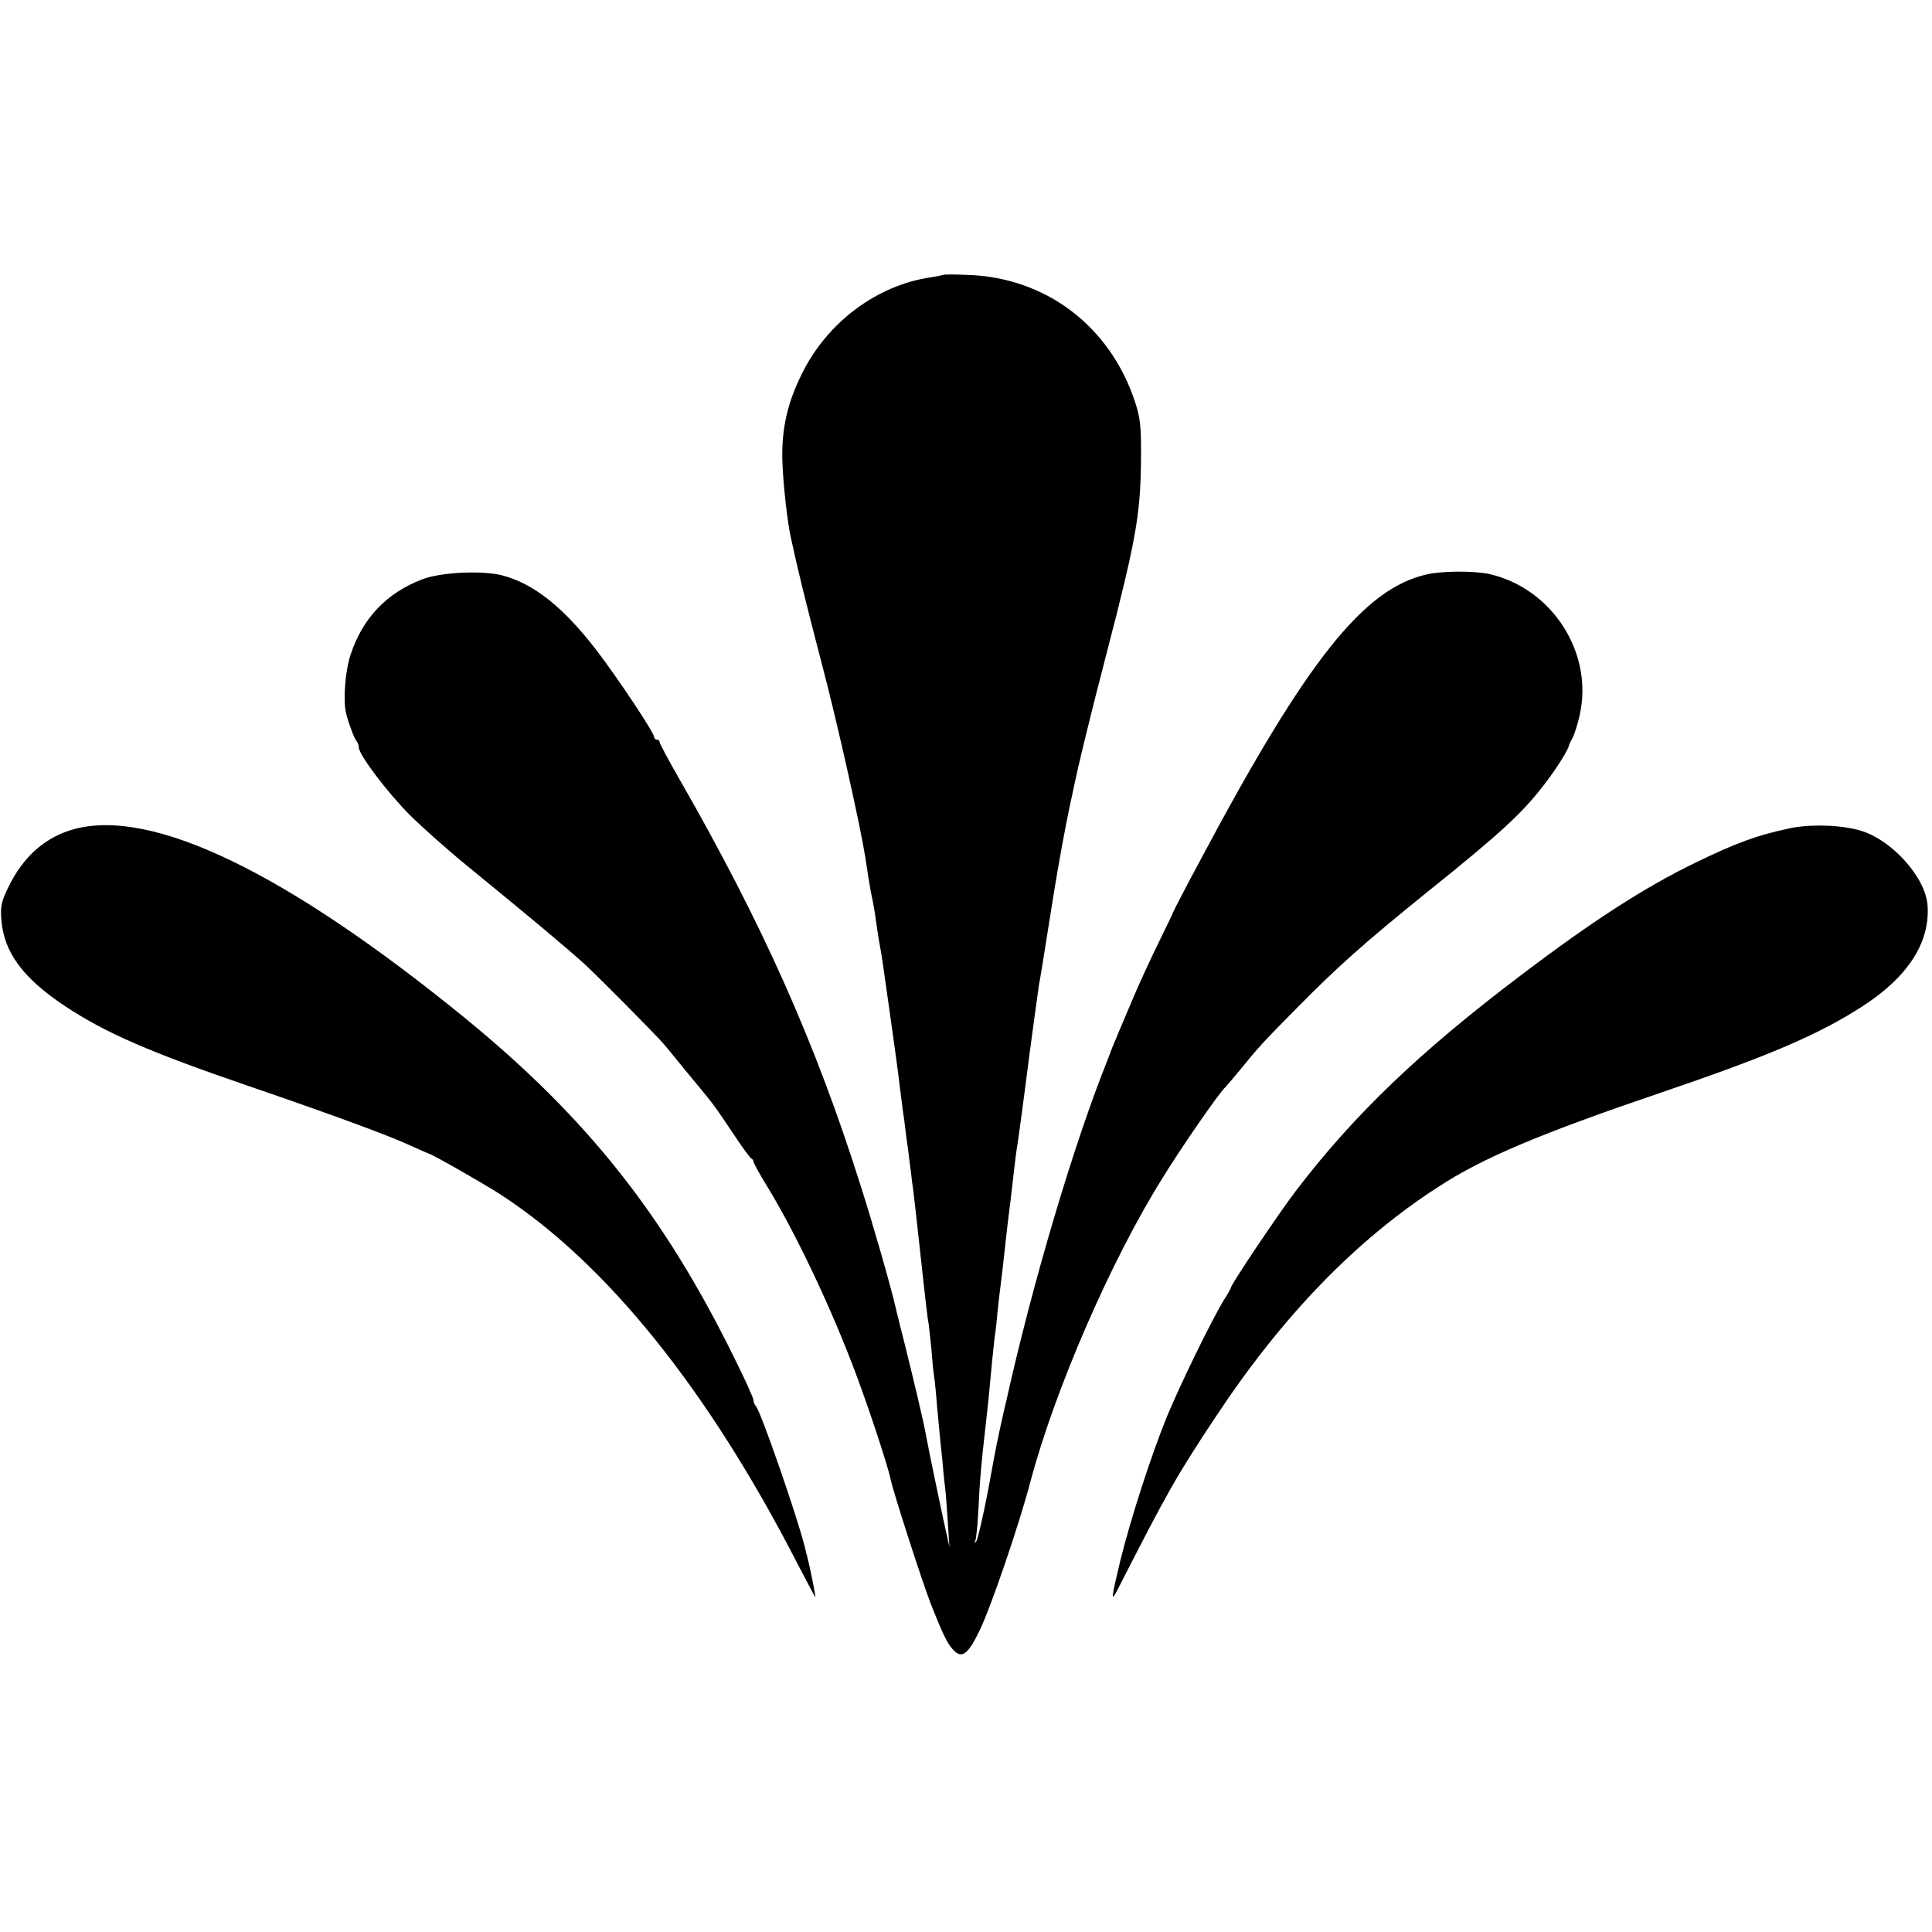
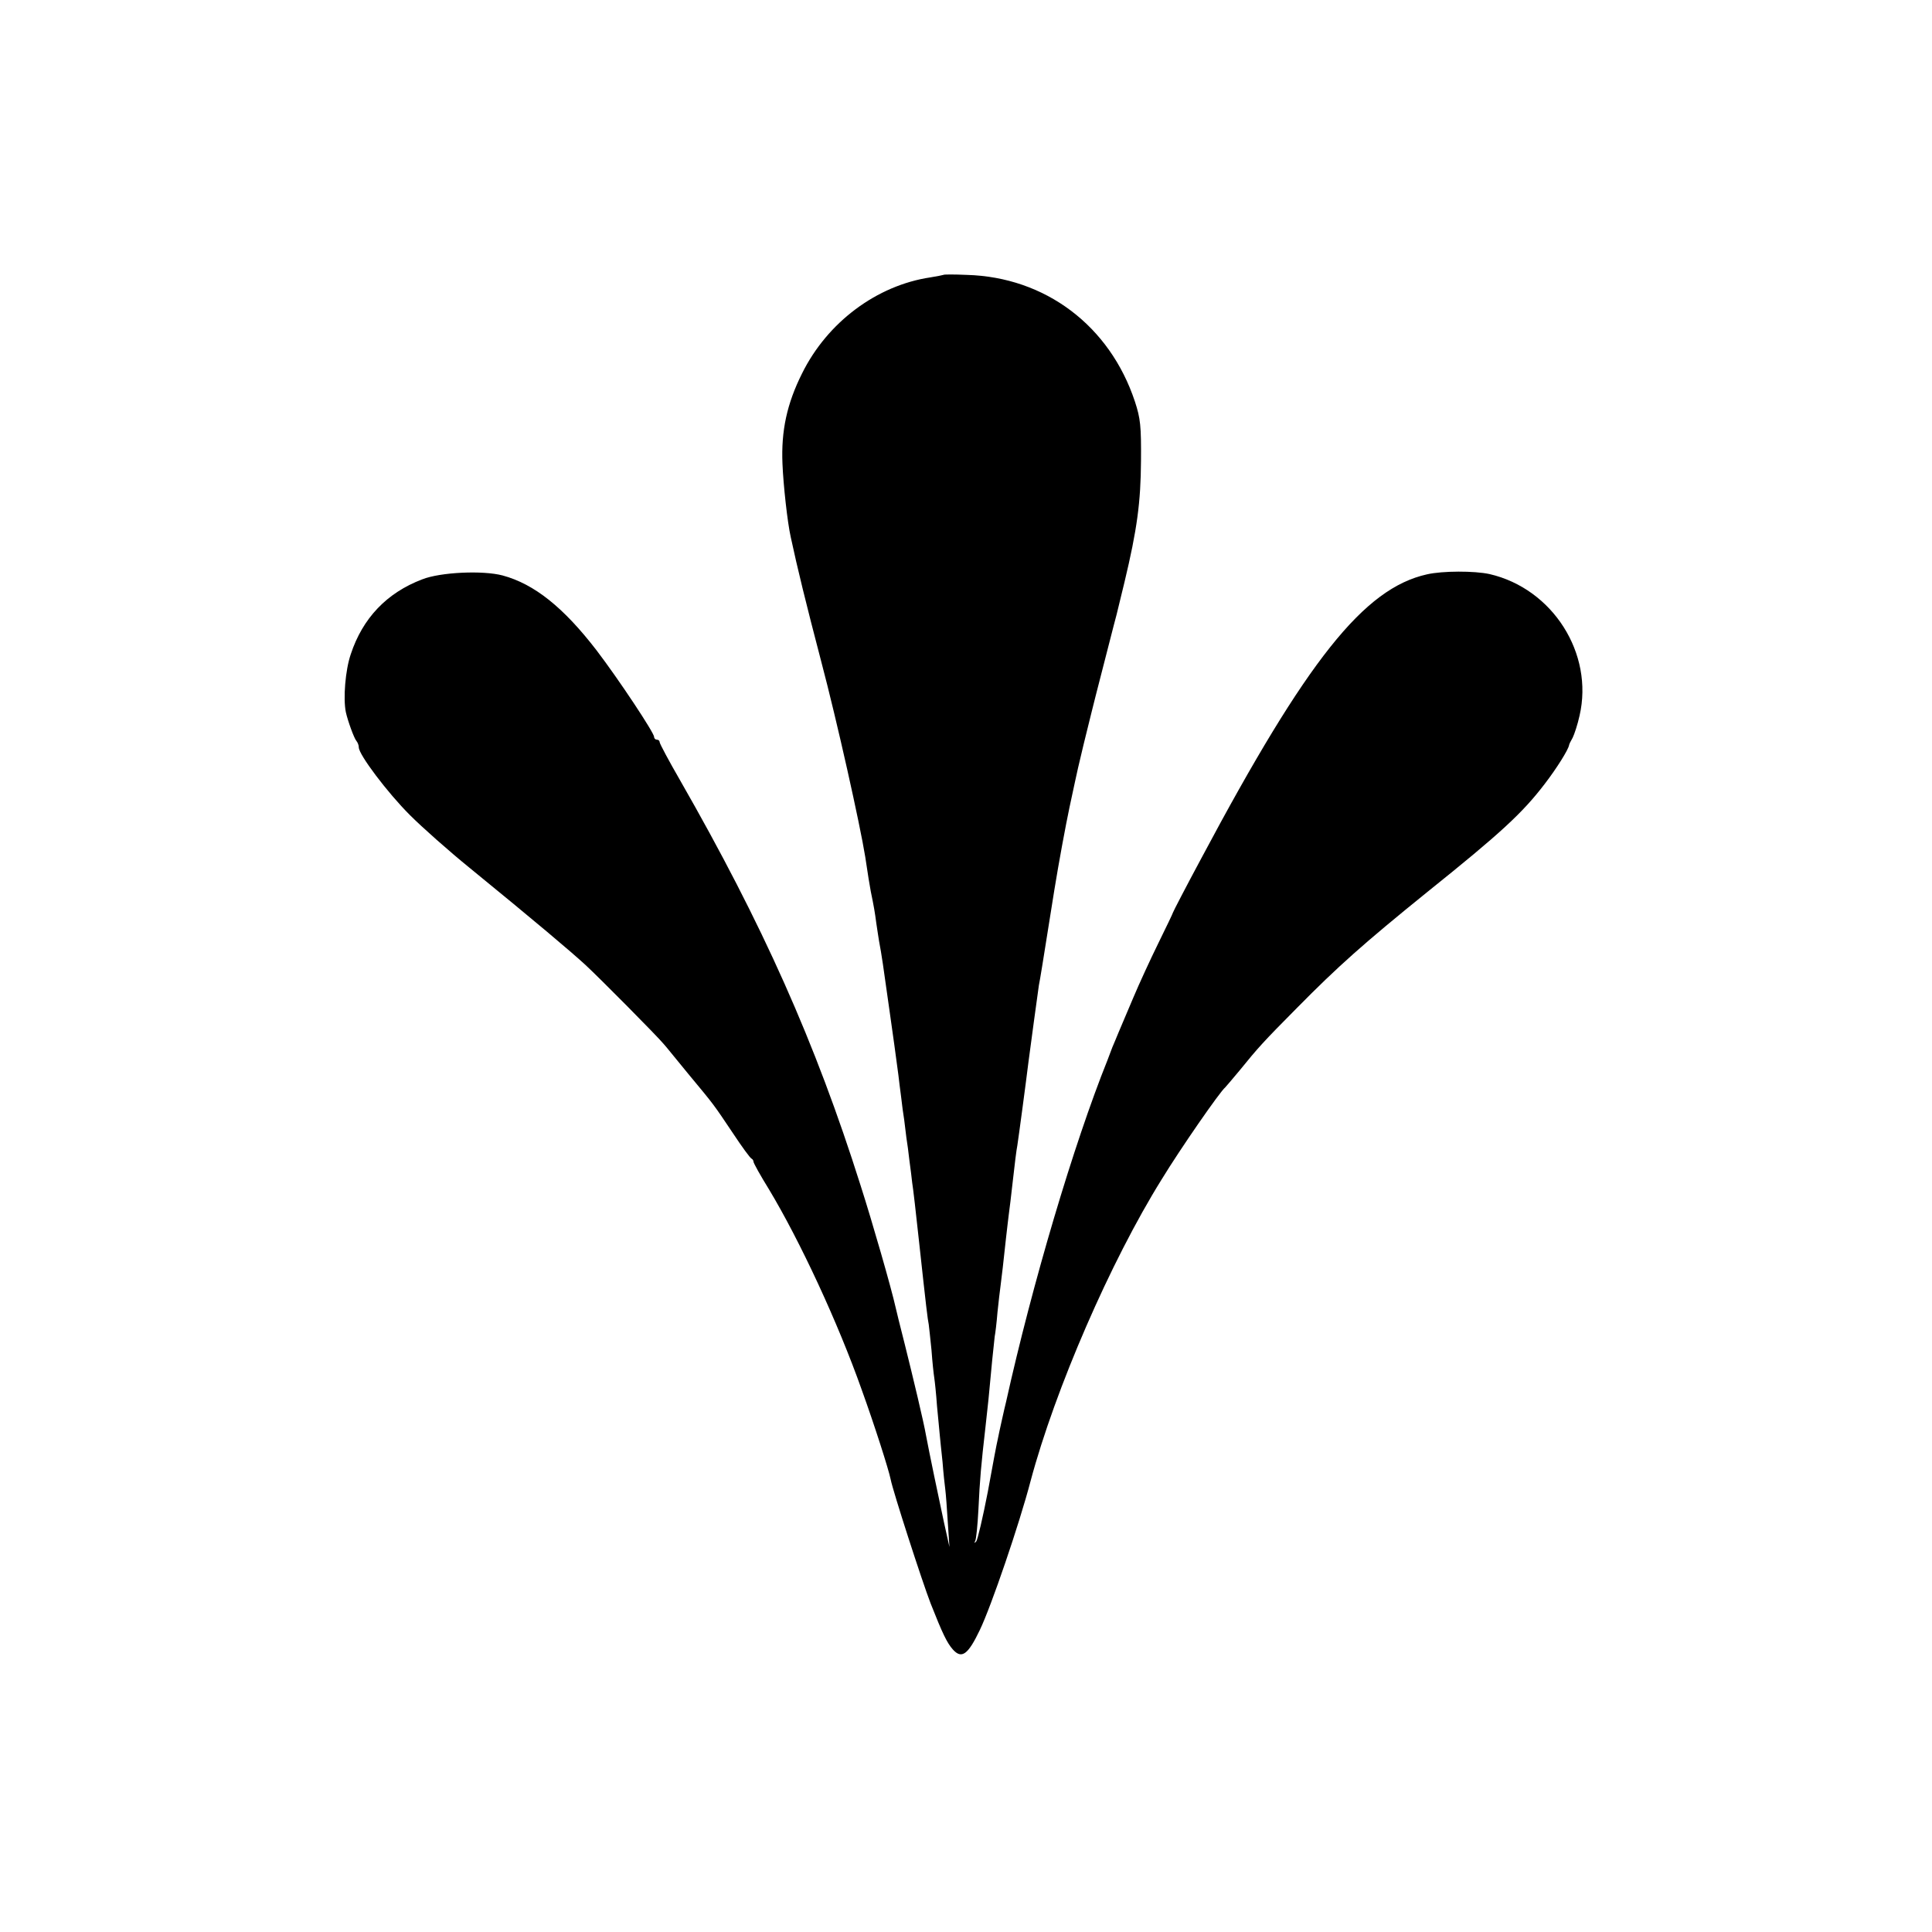
<svg xmlns="http://www.w3.org/2000/svg" version="1.0" width="700pt" height="700pt" viewBox="0 0 700 700" preserveAspectRatio="xMidYMid meet">
  <g transform="translate(0,700) scale(0.1,-0.1)" fill="#000000" stroke="none">
    <path d="M3418 6004 c-2 -1 -23 -5 -47 -9 -194 -29 -373 -162 -465 -348 -55 -110 -76 -208 -71 -327 3 -76 18 -213 30 -266 24 -112 55 -239 110 -449 58 -219 141 -592 160 -710 10 -66 15 -99 20 -125 11 -53 15 -76 20 -115 3 -22 8 -51 10 -65 10 -53 14 -82 39 -260 7 -46 26 -187 31 -225 2 -16 6 -52 10 -80 3 -27 8 -65 11 -82 2 -18 6 -48 8 -65 3 -18 8 -55 11 -83 4 -27 8 -63 10 -80 3 -16 14 -113 25 -215 26 -239 31 -280 35 -299 1 -9 6 -51 10 -93 3 -43 8 -88 10 -100 2 -13 7 -59 10 -103 4 -44 9 -91 10 -105 1 -14 6 -57 10 -97 3 -40 8 -85 10 -100 2 -15 6 -68 9 -118 l6 -90 -20 90 c-18 83 -54 256 -65 315 -8 47 -48 214 -77 330 -16 63 -31 123 -33 133 -15 68 -84 308 -127 442 -164 519 -355 946 -654 1468 -41 71 -74 133 -74 138 0 5 -4 9 -10 9 -5 0 -10 4 -10 10 0 15 -128 208 -208 313 -120 156 -226 241 -341 272 -72 19 -225 12 -291 -14 -129 -49 -216 -141 -259 -271 -20 -58 -28 -161 -18 -210 7 -32 30 -95 38 -104 5 -6 9 -16 9 -24 0 -26 103 -163 185 -245 45 -45 142 -131 216 -191 245 -200 363 -300 419 -351 52 -48 264 -262 285 -288 6 -6 45 -55 88 -107 98 -118 90 -108 162 -215 33 -50 63 -91 68 -93 4 -2 7 -7 7 -11 0 -5 25 -50 56 -100 113 -188 250 -483 336 -726 47 -130 98 -290 105 -325 8 -42 114 -370 145 -450 43 -109 59 -142 80 -166 32 -36 55 -20 98 70 41 85 143 383 184 540 89 333 290 796 475 1093 69 113 212 319 230 333 3 3 26 30 51 60 69 85 87 105 210 229 147 149 240 232 470 418 268 215 346 287 427 393 43 56 85 123 88 140 0 3 6 15 13 27 6 12 18 48 25 80 52 225 -97 460 -326 513 -55 12 -170 12 -227 -1 -228 -51 -434 -309 -817 -1028 -57 -106 -103 -195 -103 -197 0 -2 -24 -52 -53 -111 -29 -59 -70 -148 -91 -198 -21 -49 -45 -106 -53 -125 -8 -19 -18 -44 -23 -55 -4 -11 -12 -31 -17 -45 -123 -306 -273 -812 -368 -1240 -2 -8 -9 -37 -15 -65 -6 -27 -13 -59 -15 -70 -3 -11 -19 -96 -36 -190 -18 -93 -37 -174 -42 -180 -7 -7 -8 -6 -4 1 4 6 9 58 12 115 5 109 10 163 25 294 9 79 13 116 25 248 4 37 8 76 9 85 2 9 7 49 10 87 4 39 9 81 11 95 4 29 11 91 20 175 4 33 8 71 10 85 2 14 9 70 15 125 6 55 13 111 16 125 4 25 32 234 40 300 7 55 34 252 38 280 6 31 9 50 56 345 16 99 41 234 55 300 14 66 28 130 31 143 4 19 33 139 49 202 8 34 76 296 80 313 6 22 9 32 39 157 46 192 59 290 60 440 1 127 -2 154 -22 215 -91 275 -325 451 -609 459 -46 2 -84 2 -85 0z" />
-     <path d="M269 3996 c-104 -28 -185 -99 -239 -211 -25 -51 -29 -69 -25 -118 9 -117 78 -211 230 -312 148 -98 307 -167 666 -290 300 -103 500 -176 587 -216 35 -16 65 -29 66 -29 8 0 198 -108 258 -147 383 -248 750 -703 1073 -1330 36 -69 67 -128 69 -130 3 -3 -18 103 -28 142 -2 6 -6 24 -10 40 -29 115 -159 489 -177 510 -5 5 -9 15 -9 22 0 7 -30 74 -68 150 -255 520 -535 873 -978 1235 -644 525 -1131 761 -1415 684z" />
-     <path d="M6485 3999 c-118 -25 -193 -52 -345 -126 -181 -88 -372 -211 -630 -407 -368 -278 -607 -508 -815 -781 -64 -84 -235 -339 -235 -350 0 -3 -12 -24 -26 -46 -41 -66 -158 -305 -207 -424 -57 -141 -130 -366 -168 -520 -33 -138 -35 -153 -10 -105 180 353 214 413 354 624 241 365 507 641 807 835 162 106 369 193 810 343 386 131 568 209 725 310 166 106 248 232 239 366 -6 101 -127 237 -241 272 -69 21 -182 25 -258 9z" />
  </g>
</svg>